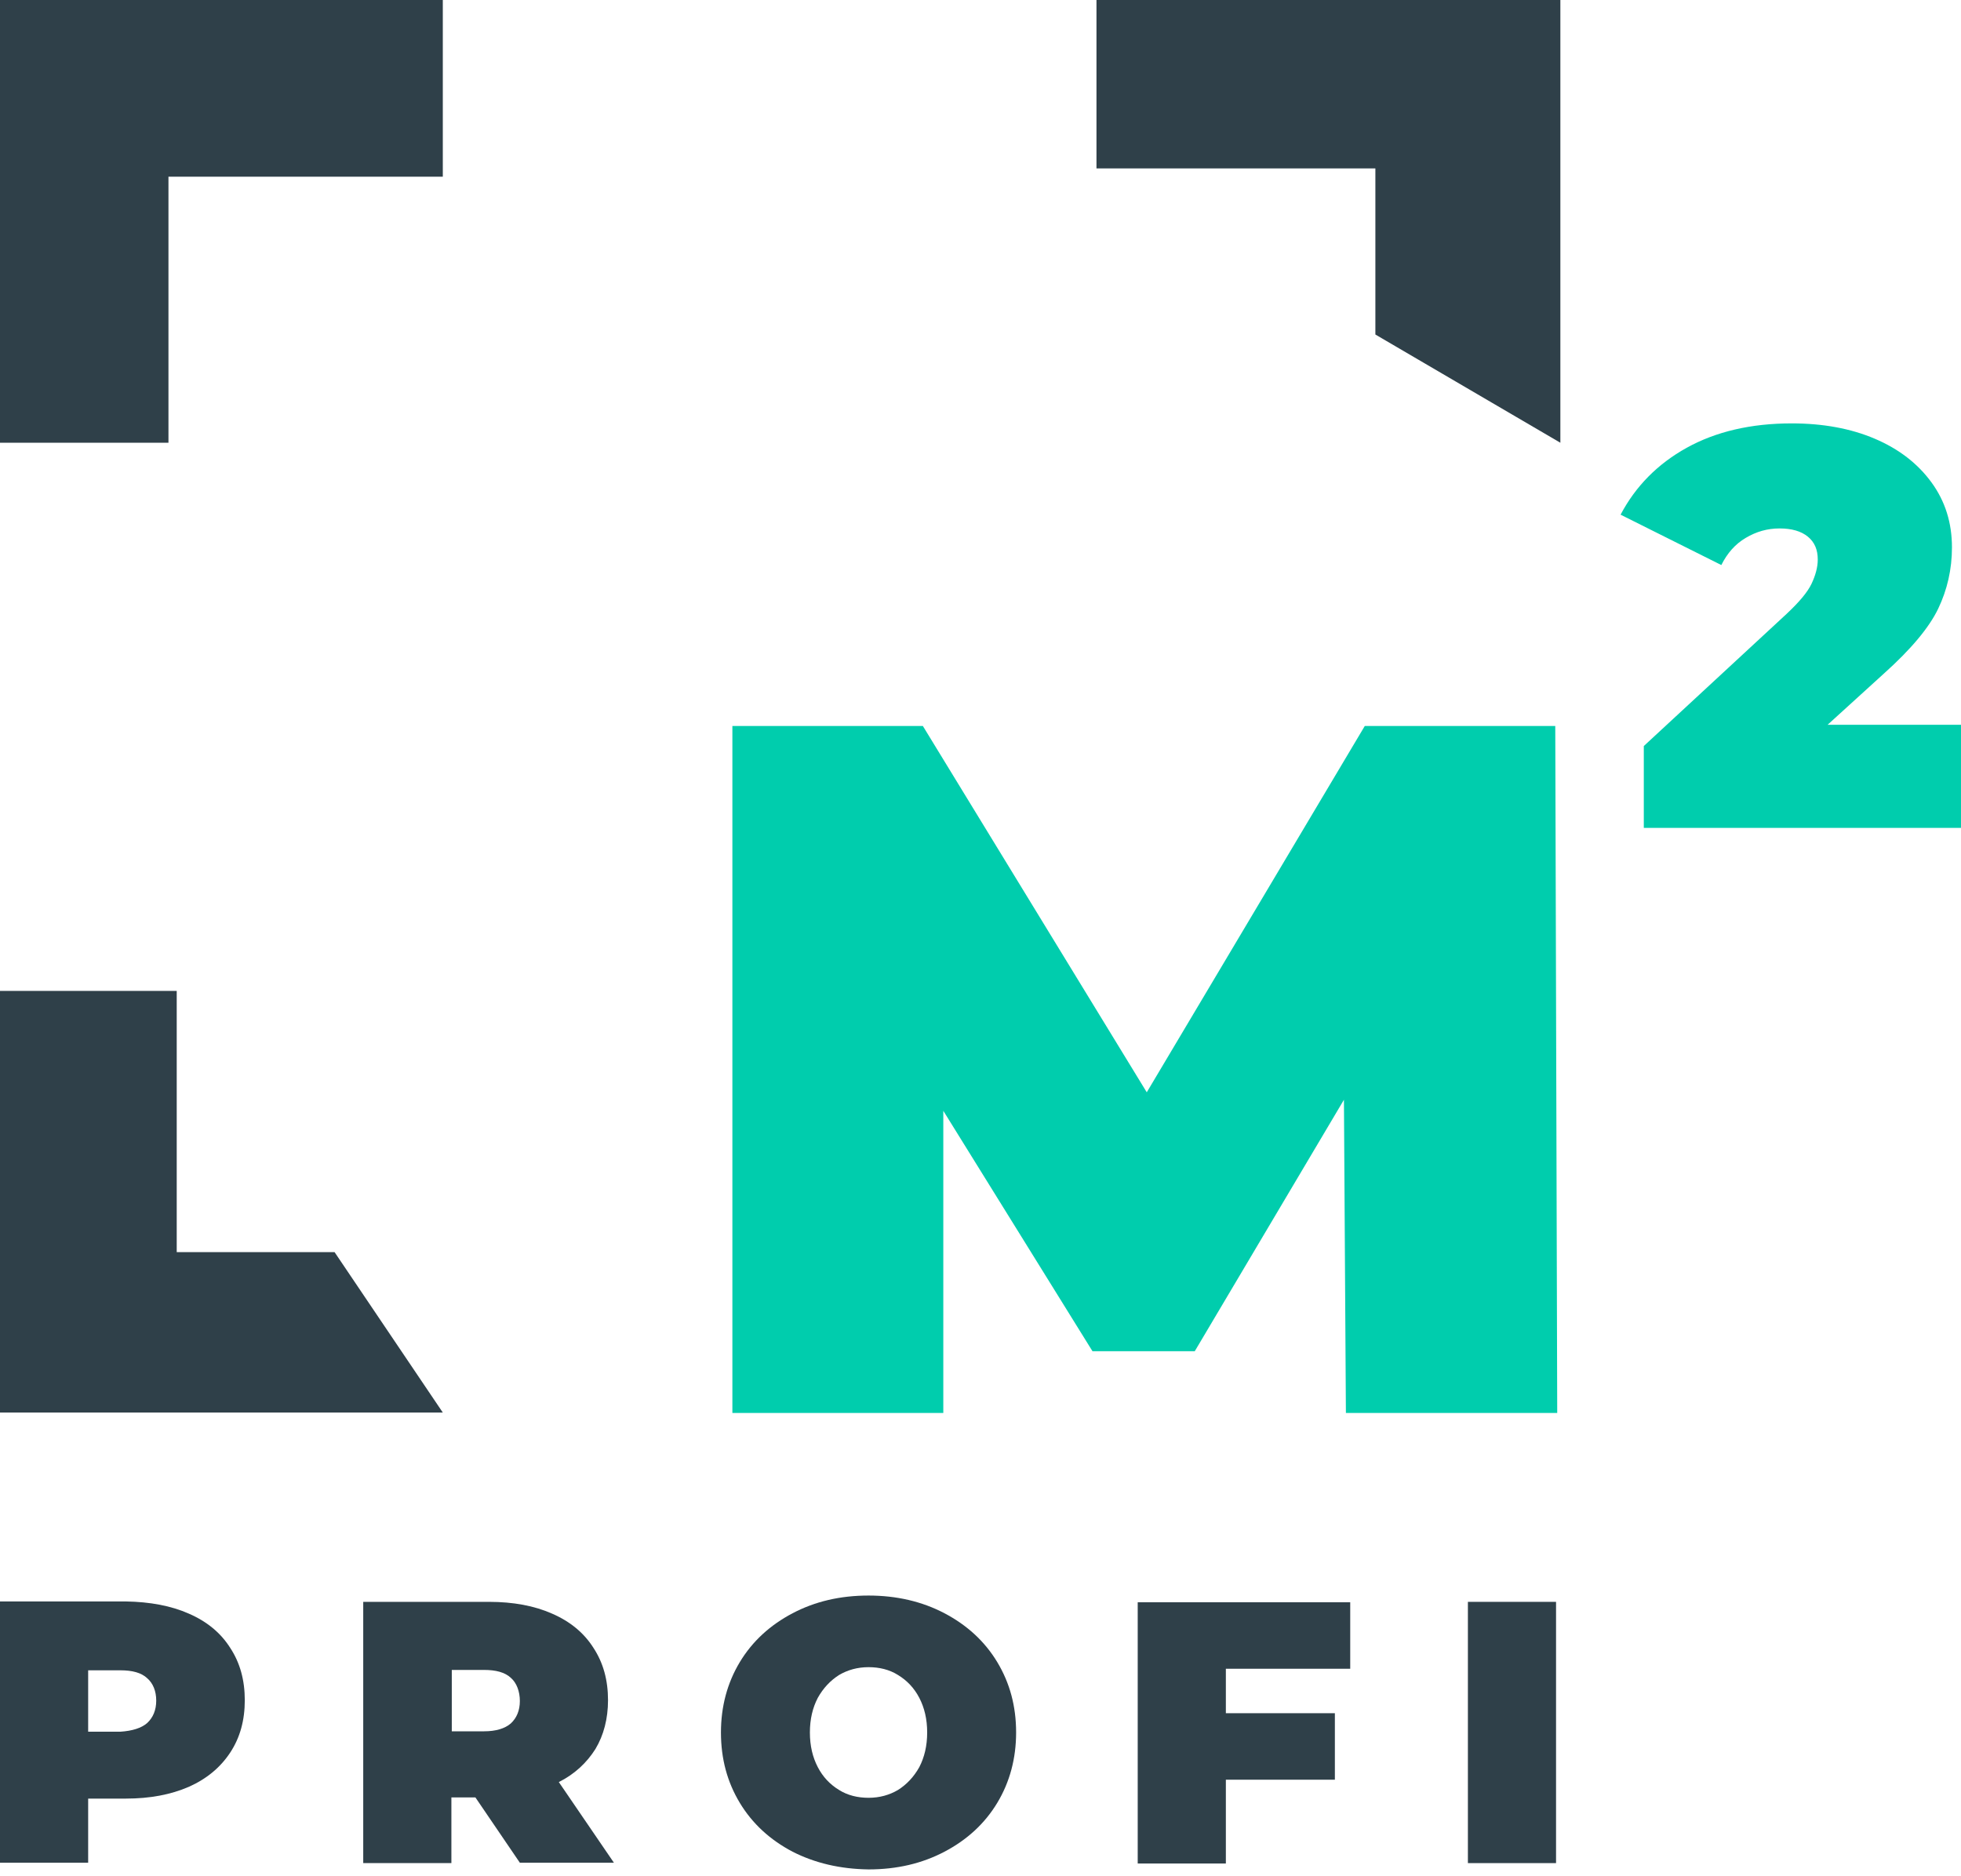
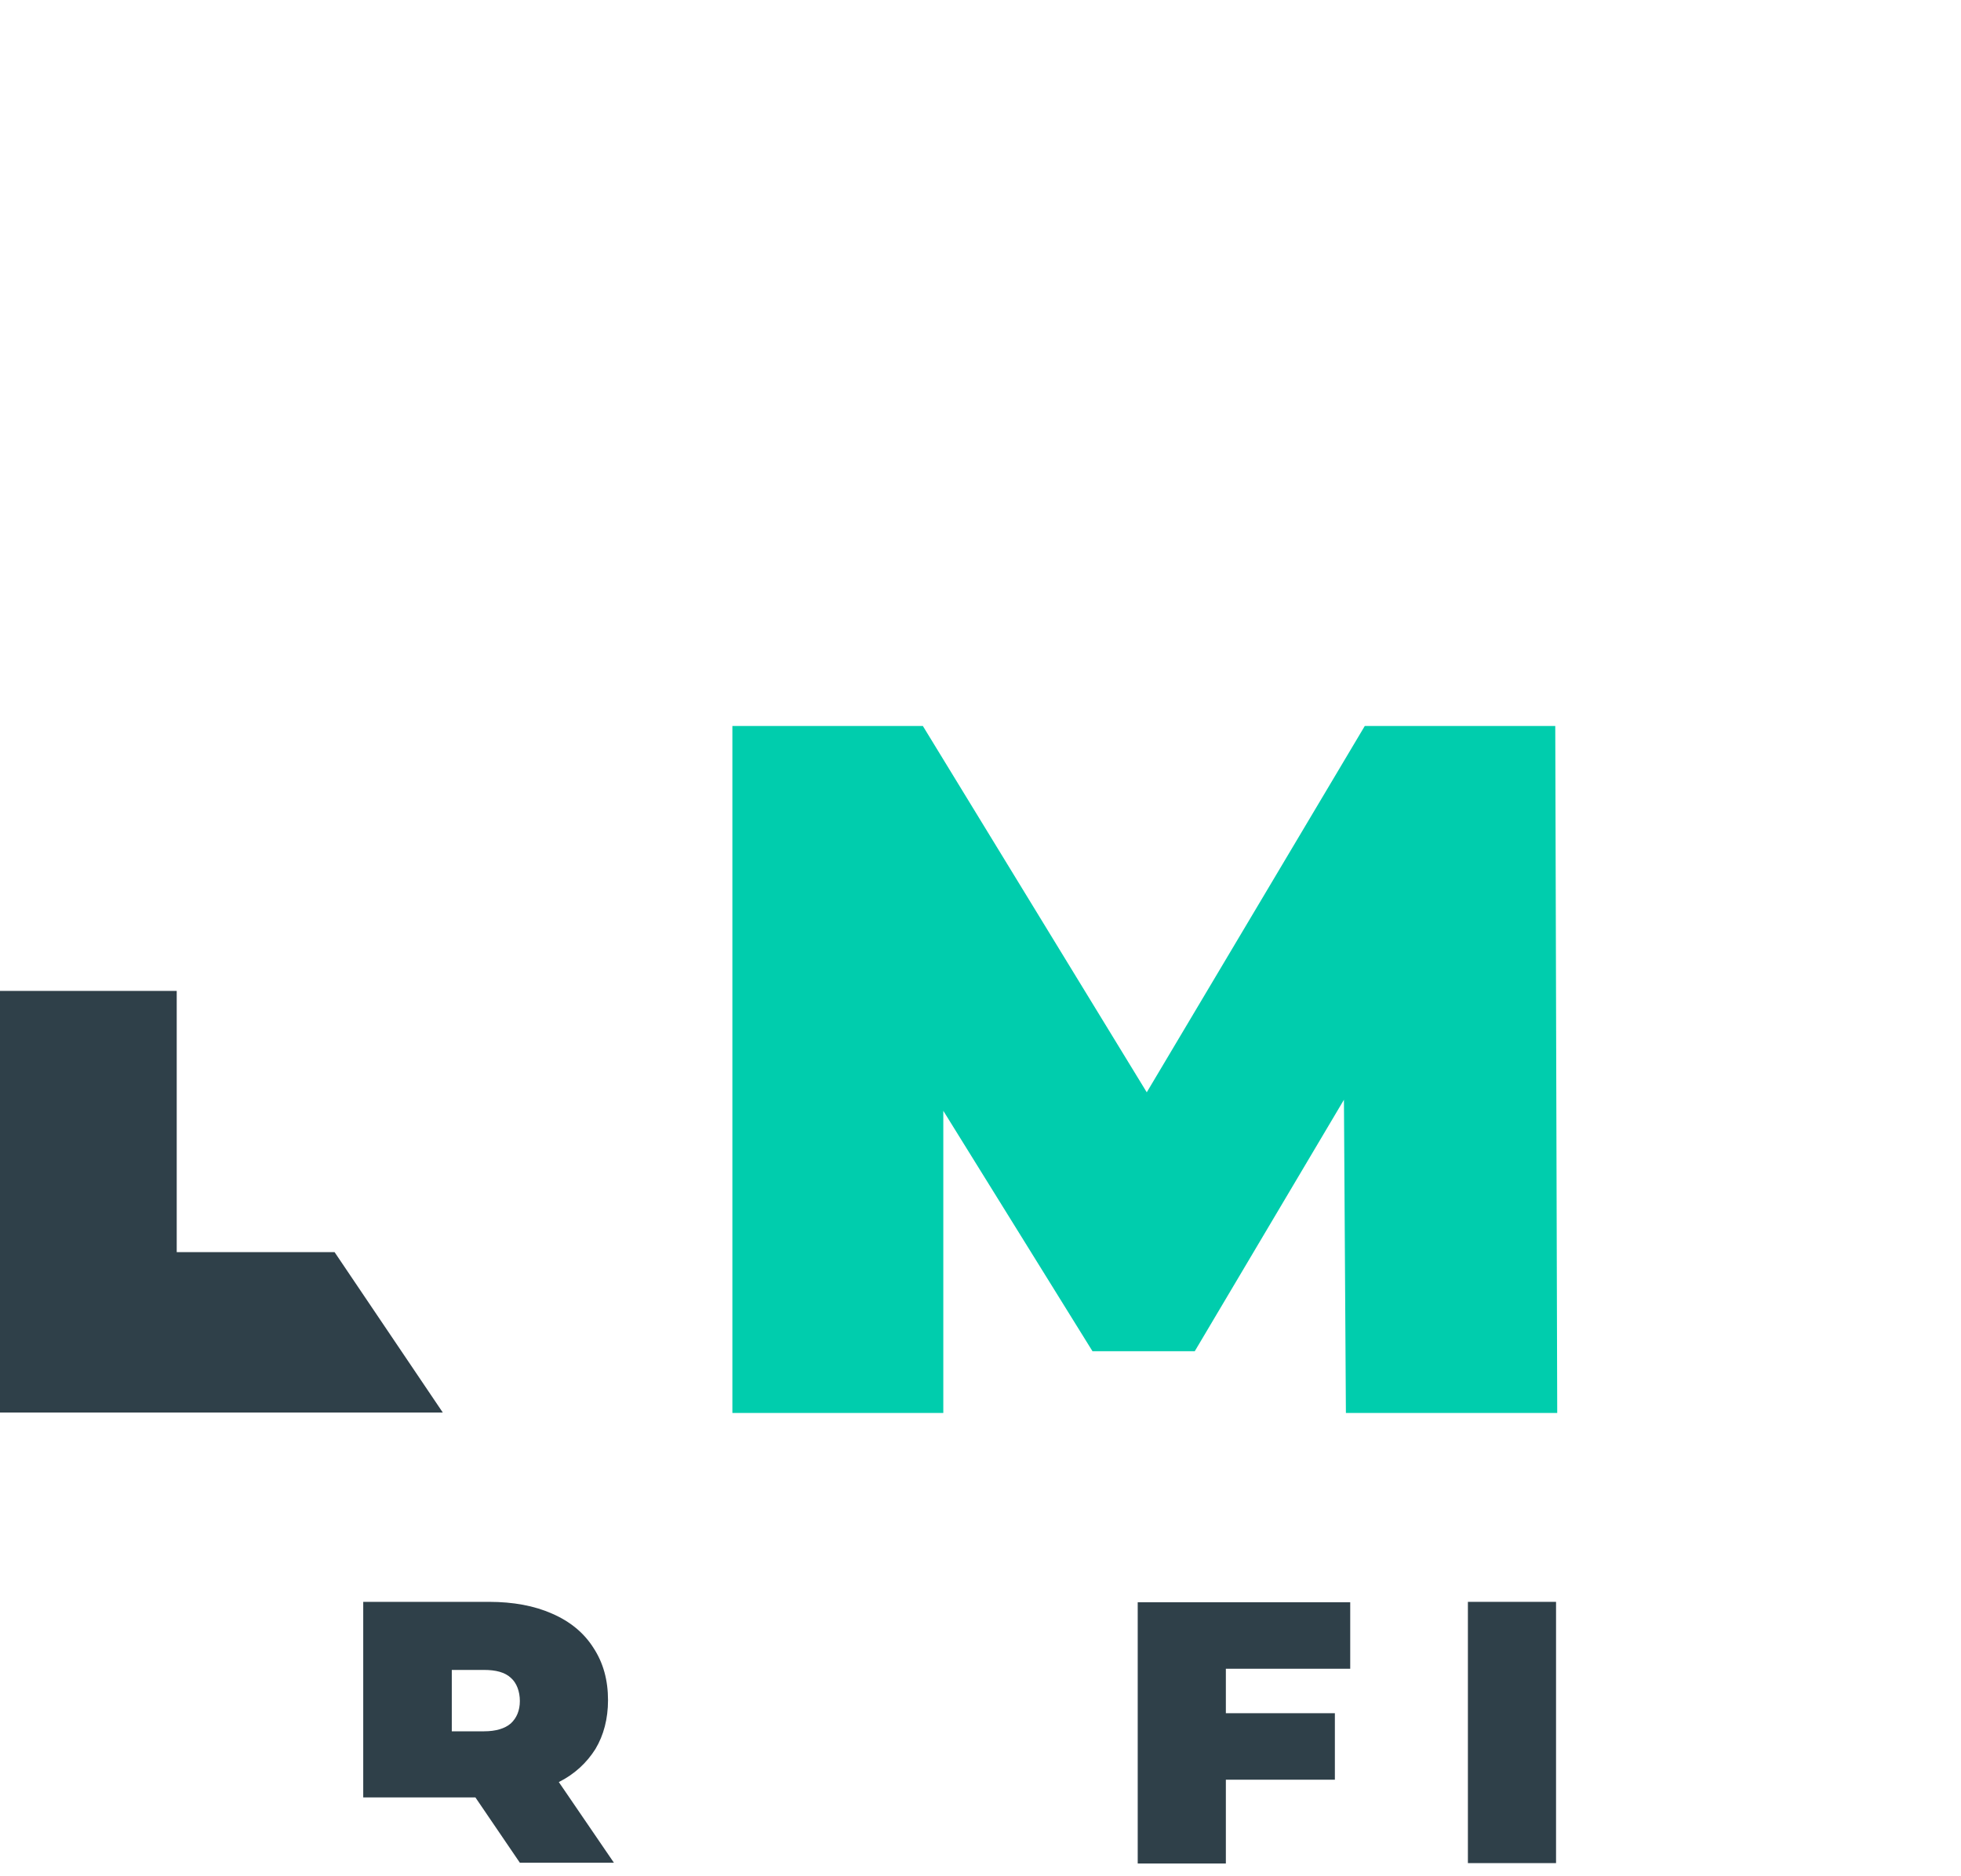
<svg xmlns="http://www.w3.org/2000/svg" width="93" height="89" viewBox="0 0 93 89" fill="none">
  <path d="M63.829 67.02L63.736 52.164L56.662 64.09H51.81L44.736 52.687V67.02H34.733V34.434H43.766L54.385 51.81L64.725 34.434H73.758L73.851 67.02H63.829Z" fill="#00CDAD" />
-   <path d="M93 34.378V39.268H77.957V35.386L84.732 29.115C85.329 28.555 85.721 28.088 85.908 27.697C86.095 27.305 86.207 26.913 86.207 26.539C86.207 26.073 86.057 25.718 85.74 25.457C85.423 25.196 84.975 25.065 84.396 25.065C83.818 25.065 83.295 25.214 82.791 25.513C82.287 25.811 81.914 26.241 81.634 26.801L76.856 24.412C77.565 23.068 78.611 22.004 79.992 21.239C81.373 20.474 83.034 20.082 84.975 20.082C86.449 20.082 87.774 20.324 88.913 20.81C90.051 21.295 90.947 21.985 91.6 22.881C92.254 23.777 92.571 24.804 92.571 25.961C92.571 27.006 92.347 27.976 91.918 28.872C91.488 29.768 90.63 30.795 89.361 31.933L86.673 34.378H93Z" fill="#00CDAD" />
-   <path d="M7.989 8.381H21V0H0V21H7.989V8.381Z" fill="#2F4049" />
-   <path d="M65.227 7.989V15.867L74 21V0H52V7.989H65.227Z" fill="#2F4049" />
  <path d="M8.381 59.391V47H0V67H21L15.867 59.391H8.381Z" fill="#2F4049" />
-   <path d="M8.958 76.539C9.817 76.912 10.47 77.453 10.918 78.162C11.385 78.872 11.609 79.693 11.609 80.645C11.609 81.597 11.385 82.418 10.918 83.127C10.451 83.836 9.798 84.377 8.958 84.751C8.1 85.124 7.111 85.311 5.972 85.311H4.181V88.353H0V75.96H5.972C7.111 75.979 8.119 76.165 8.958 76.539ZM6.98 81.727C7.26 81.466 7.409 81.111 7.409 80.663C7.409 80.216 7.26 79.842 6.98 79.6C6.7 79.338 6.271 79.226 5.711 79.226H4.181V82.138H5.711C6.271 82.1 6.7 81.97 6.98 81.727Z" fill="#2F4049" />
-   <path d="M22.546 85.255H21.407V88.371H17.226V75.979H23.199C24.337 75.979 25.345 76.165 26.185 76.539C27.043 76.912 27.697 77.453 28.145 78.162C28.611 78.872 28.835 79.693 28.835 80.645C28.835 81.522 28.63 82.306 28.238 82.959C27.827 83.612 27.249 84.153 26.502 84.527L29.115 88.353H24.654L22.546 85.255ZM24.225 79.581C23.945 79.32 23.516 79.208 22.956 79.208H21.426V82.119H22.956C23.516 82.119 23.945 81.989 24.225 81.746C24.505 81.485 24.654 81.13 24.654 80.682C24.654 80.234 24.505 79.823 24.225 79.581Z" fill="#2F4049" />
-   <path d="M37.588 87.83C36.524 87.27 35.684 86.505 35.087 85.516C34.49 84.527 34.191 83.426 34.191 82.175C34.191 80.943 34.49 79.824 35.087 78.834C35.684 77.845 36.524 77.08 37.588 76.52C38.652 75.96 39.846 75.68 41.19 75.68C42.515 75.68 43.728 75.96 44.792 76.52C45.856 77.08 46.696 77.845 47.293 78.834C47.89 79.824 48.189 80.925 48.189 82.175C48.189 83.407 47.89 84.527 47.293 85.516C46.696 86.505 45.856 87.27 44.792 87.83C43.728 88.39 42.534 88.67 41.19 88.67C39.846 88.651 38.652 88.371 37.588 87.83ZM42.59 84.9C43.001 84.639 43.337 84.284 43.598 83.818C43.84 83.351 43.971 82.81 43.971 82.175C43.971 81.541 43.84 80.999 43.598 80.533C43.355 80.066 43.019 79.712 42.59 79.45C42.179 79.189 41.694 79.077 41.19 79.077C40.668 79.077 40.201 79.208 39.79 79.45C39.38 79.712 39.044 80.066 38.783 80.533C38.54 80.999 38.409 81.541 38.409 82.175C38.409 82.81 38.54 83.351 38.783 83.818C39.025 84.284 39.361 84.639 39.79 84.9C40.201 85.161 40.686 85.273 41.19 85.273C41.713 85.273 42.179 85.143 42.59 84.9Z" fill="#2F4049" />
+   <path d="M22.546 85.255H21.407H17.226V75.979H23.199C24.337 75.979 25.345 76.165 26.185 76.539C27.043 76.912 27.697 77.453 28.145 78.162C28.611 78.872 28.835 79.693 28.835 80.645C28.835 81.522 28.63 82.306 28.238 82.959C27.827 83.612 27.249 84.153 26.502 84.527L29.115 88.353H24.654L22.546 85.255ZM24.225 79.581C23.945 79.32 23.516 79.208 22.956 79.208H21.426V82.119H22.956C23.516 82.119 23.945 81.989 24.225 81.746C24.505 81.485 24.654 81.13 24.654 80.682C24.654 80.234 24.505 79.823 24.225 79.581Z" fill="#2F4049" />
  <path d="M58.136 79.133V81.261H63.306V84.415H58.136V88.39H53.956V75.998H64.034V79.152H58.136V79.133Z" fill="#2F4049" />
  <path d="M69.615 75.979H73.795V88.371H69.615V75.979Z" fill="#2F4049" />
</svg>